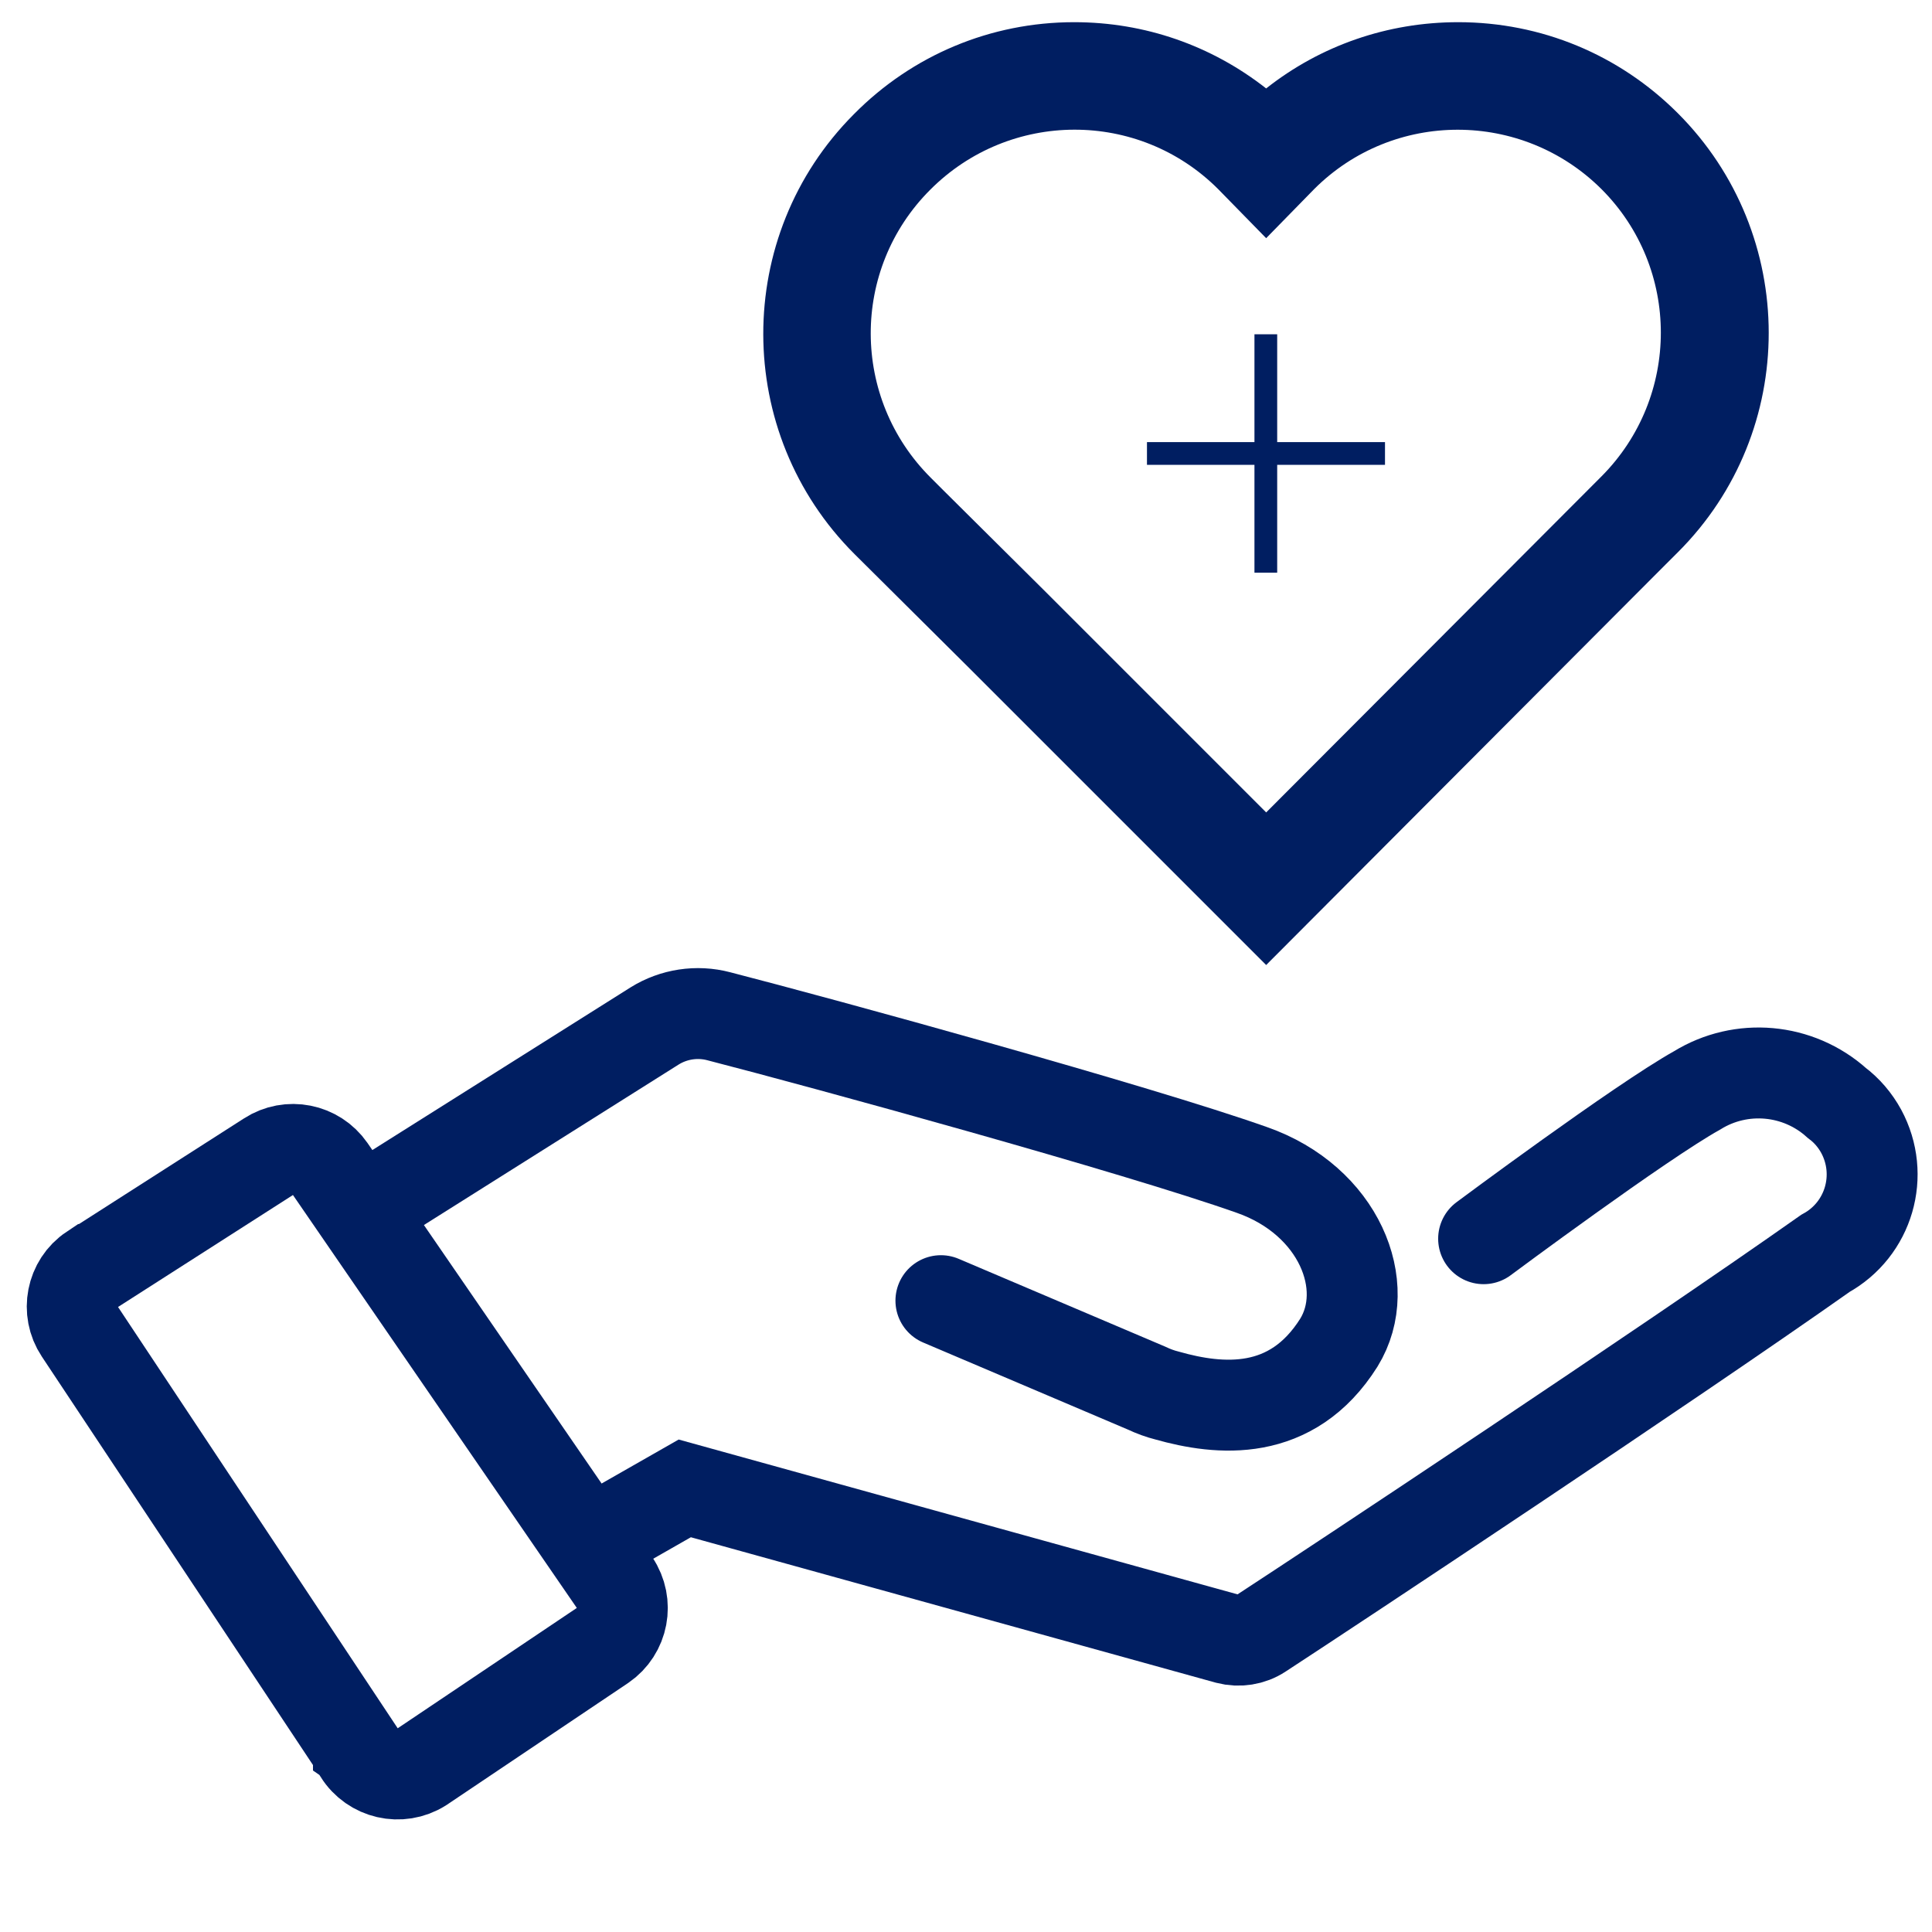
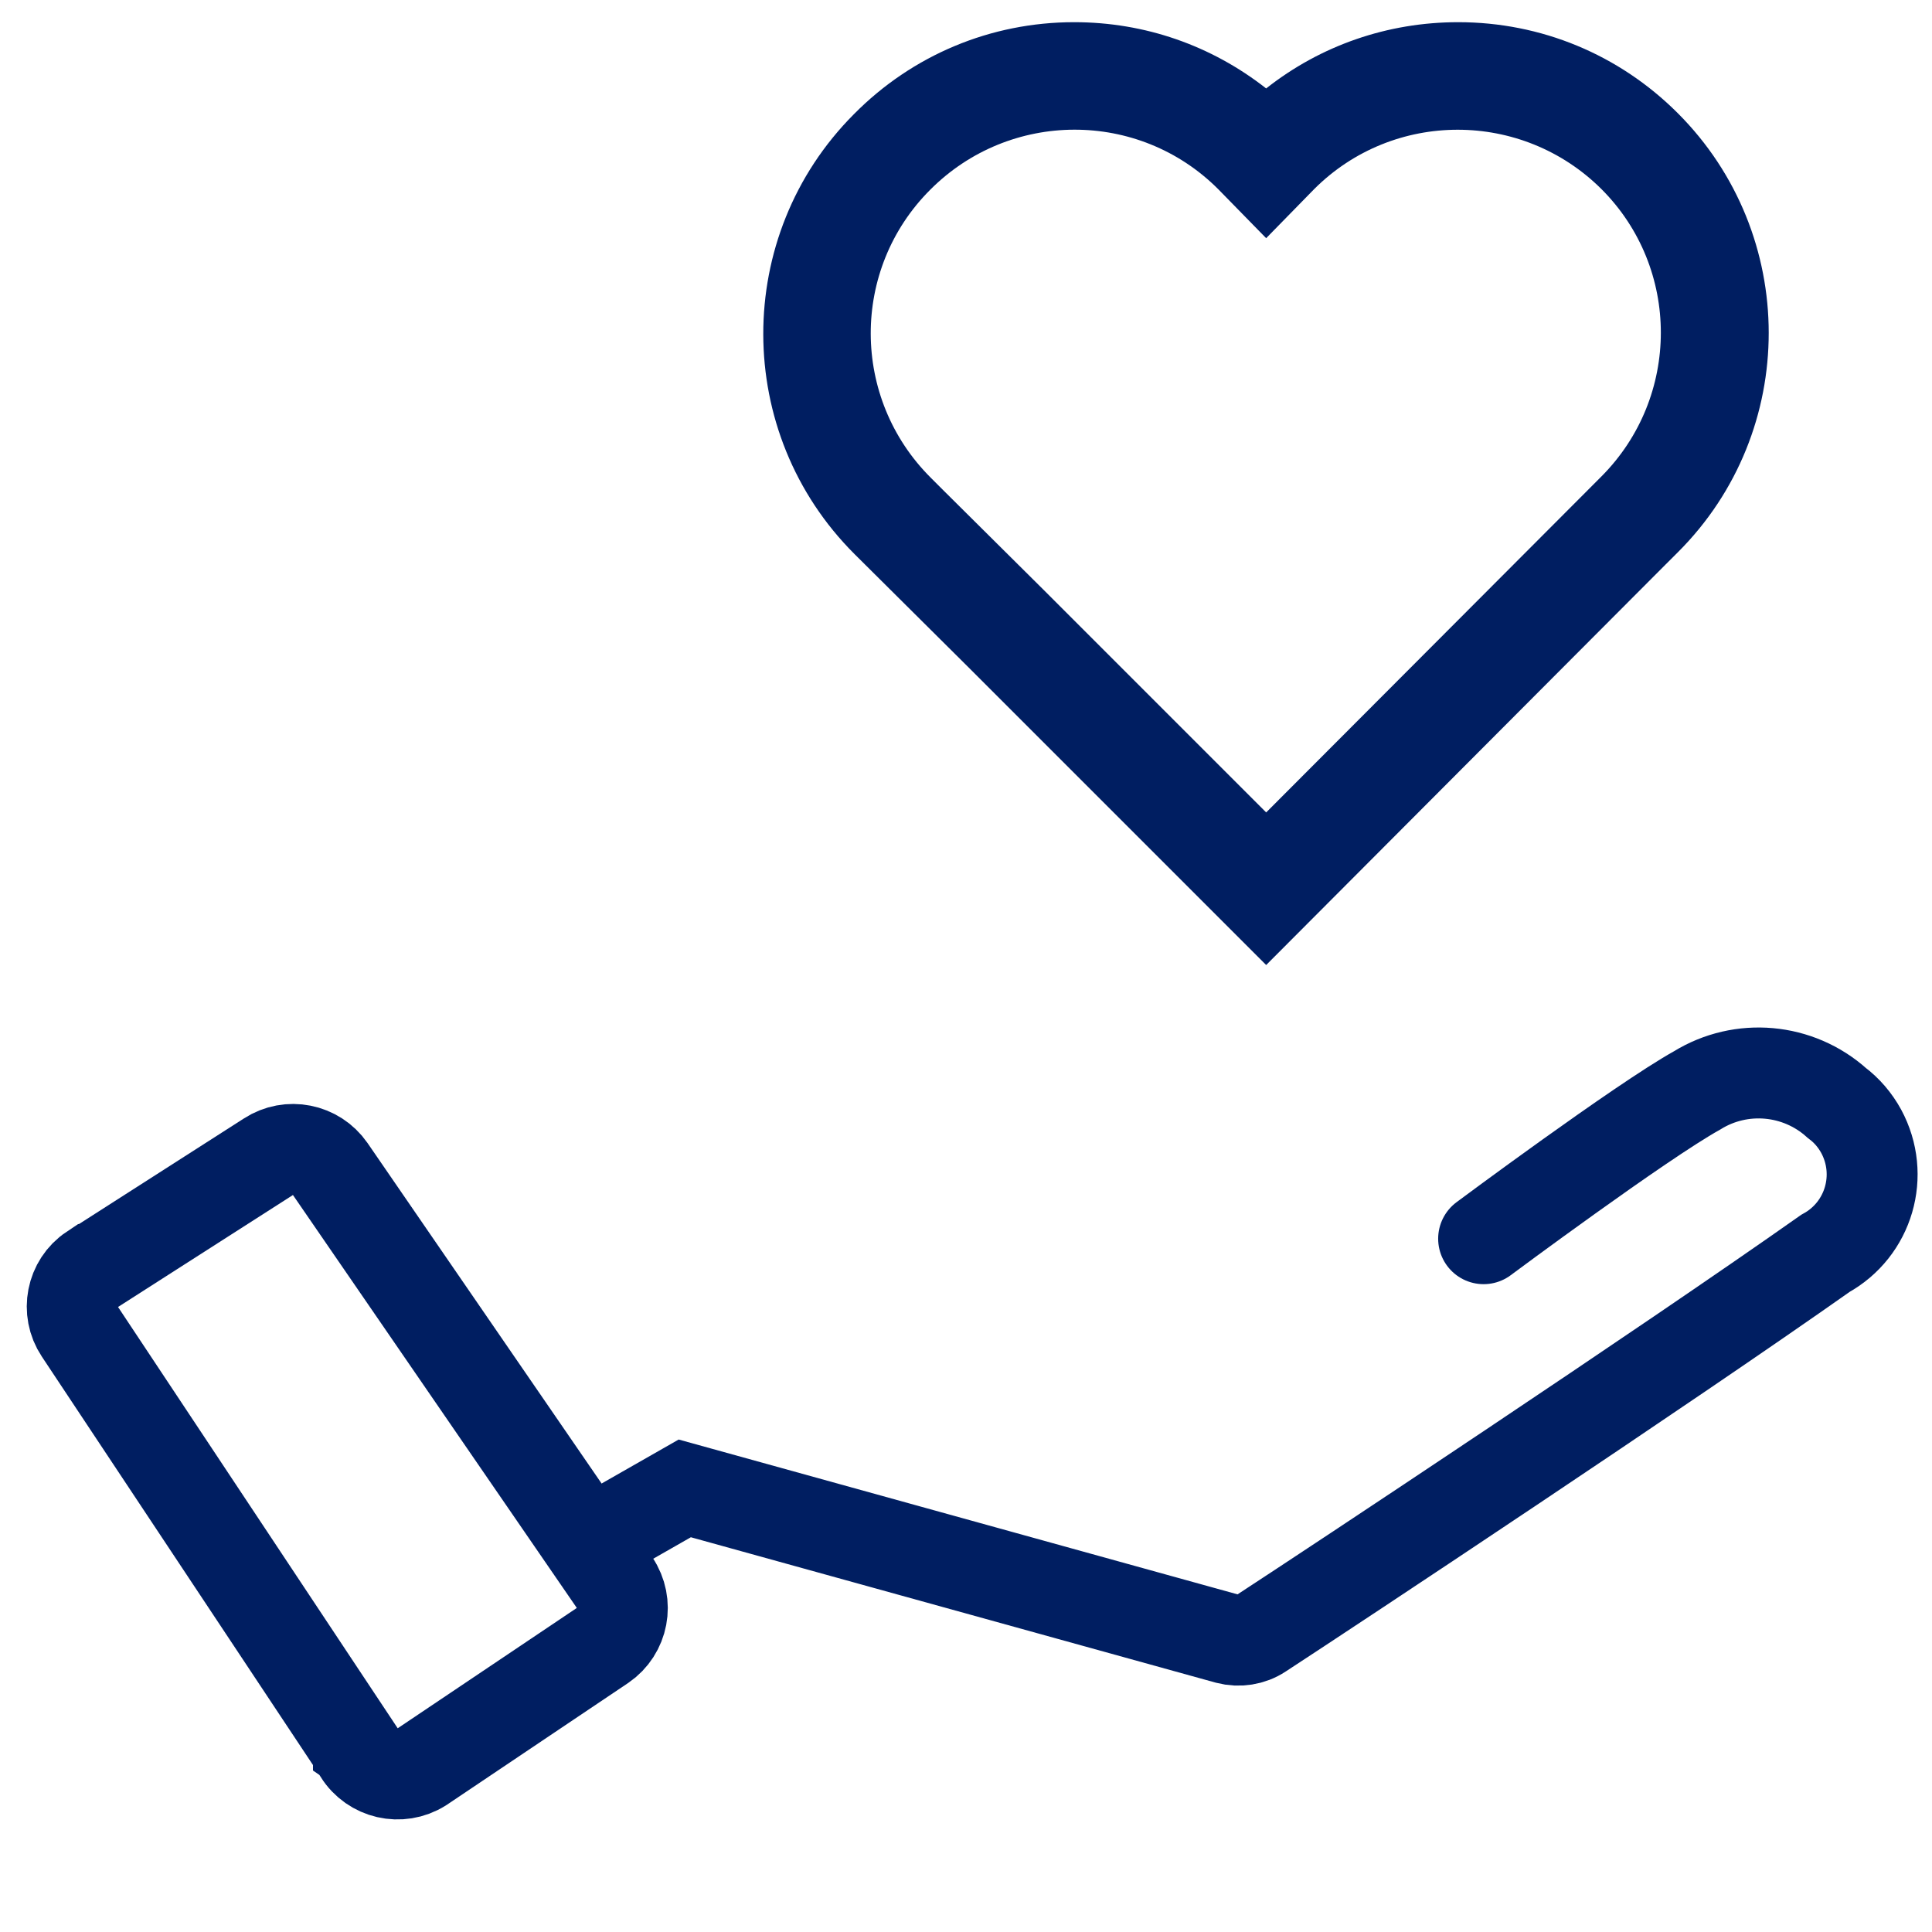
<svg xmlns="http://www.w3.org/2000/svg" width="85" height="85" viewBox="0 0 85 85" fill="none">
  <g clip-path="url(#clip0_149_16088)">
    <path d="M15.77 77.051L3.508 58.58C2.909 57.681 3.146 56.452 4.044 55.853C4.044 55.853 4.044 55.853 4.06 55.853L11.814 50.889C12.712 50.306 13.91 50.542 14.524 51.425L27.038 69.628C27.653 70.542 27.416 71.771 26.518 72.386L18.543 77.744C17.613 78.328 16.384 78.044 15.801 77.114C15.801 77.114 15.785 77.082 15.77 77.067V77.051Z" stroke="#001E61" stroke-width="4" stroke-linecap="round" />
-     <path d="M15.896 53.268L28.803 45.136C29.639 44.616 30.663 44.458 31.624 44.711C36.211 45.893 50.001 49.675 55.076 51.472C58.906 52.811 60.434 56.578 58.906 59.068C56.825 62.378 53.642 62.047 51.356 61.401C51.041 61.322 50.742 61.212 50.442 61.07L41.396 57.224" stroke="#001E61" stroke-width="4" stroke-linecap="round" />
    <path d="M25.903 67.894L30.127 65.483L54.02 72.102C54.508 72.228 55.044 72.15 55.47 71.866C58.779 69.707 73.2 60.156 80.308 55.144C82.231 54.088 82.924 51.693 81.884 49.77C81.616 49.281 81.254 48.856 80.812 48.525C79.11 46.996 76.604 46.775 74.666 47.973C72.176 49.36 65.273 54.498 65.273 54.498" stroke="#001E61" stroke-width="4" stroke-linecap="round" />
    <path d="M55.691 35.759L70.458 20.96C73.941 17.461 73.941 11.803 70.458 8.32C66.959 4.837 61.301 4.837 57.818 8.32L55.706 10.479L53.594 8.32C50.096 4.821 44.422 4.837 40.923 8.351C37.424 11.85 37.44 17.524 40.955 21.023L41.506 21.574L45.903 25.94L55.722 35.759M55.706 42.457L42.546 29.297L37.598 24.38C32.255 19.053 32.239 10.369 37.566 5.026C40.135 2.426 43.587 0.976 47.259 0.976C50.364 0.976 53.295 2 55.706 3.891C58.102 2 61.049 0.976 64.154 0.976C67.794 0.976 71.23 2.394 73.815 4.979C79.142 10.306 79.158 18.974 73.815 24.301L73.263 24.852L55.706 42.457Z" fill="#001E61" />
-     <path d="M50.962 19.951H60.434" stroke="#001E61" stroke-miterlimit="10" stroke-linecap="square" />
-     <path d="M55.691 15.207V24.695" stroke="#001E61" stroke-miterlimit="10" stroke-linecap="square" />
  </g>
  <defs>
    <clipPath id="clip0_149_16088">
      <rect width="83.939" height="83.908" fill="white" transform="translate(0.797 0.976)" />
    </clipPath>
  </defs>
</svg>